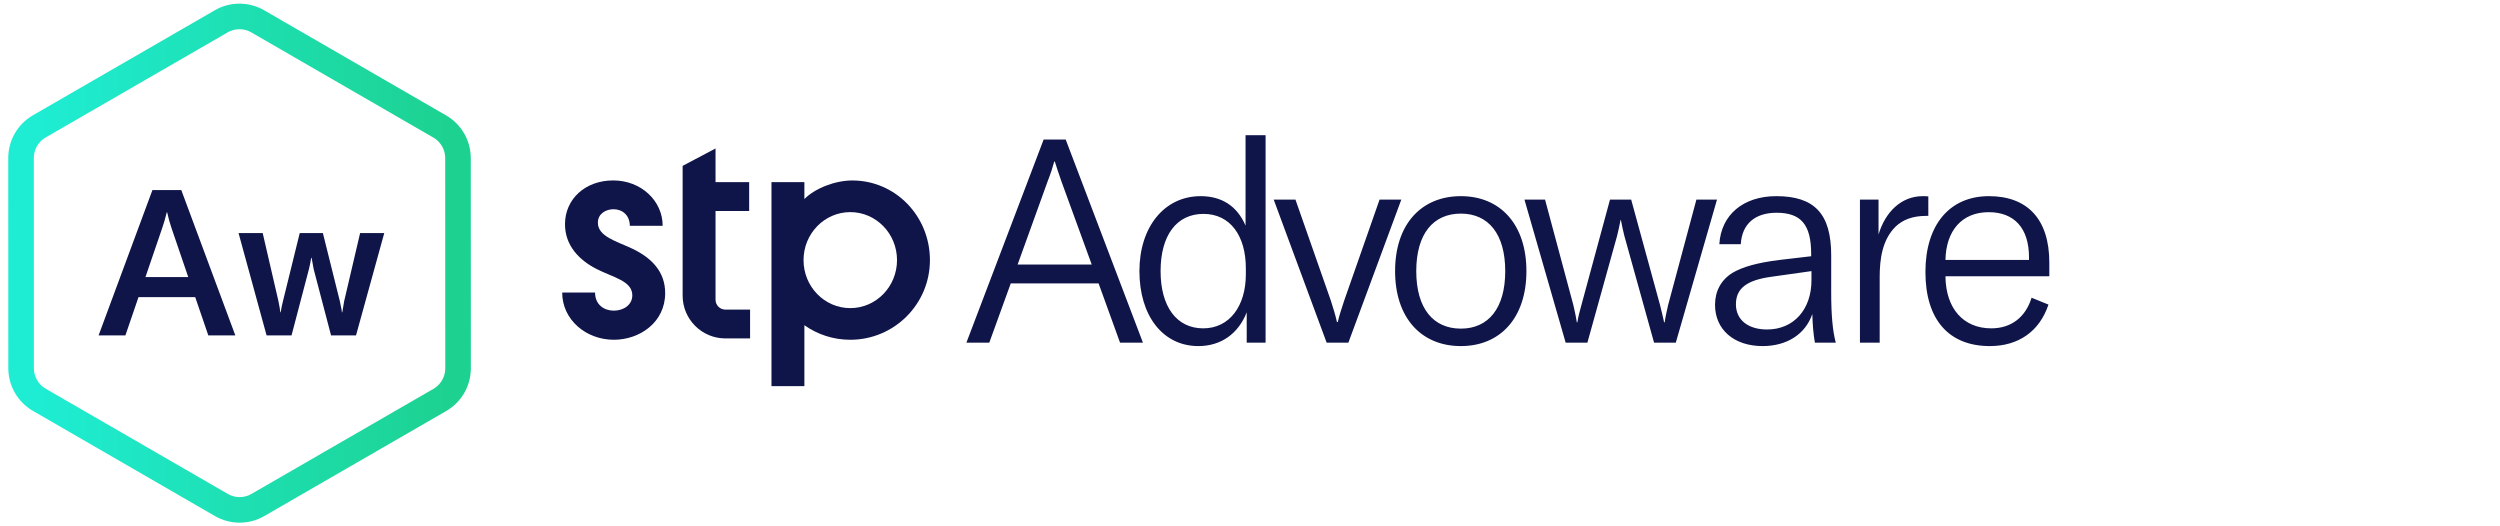
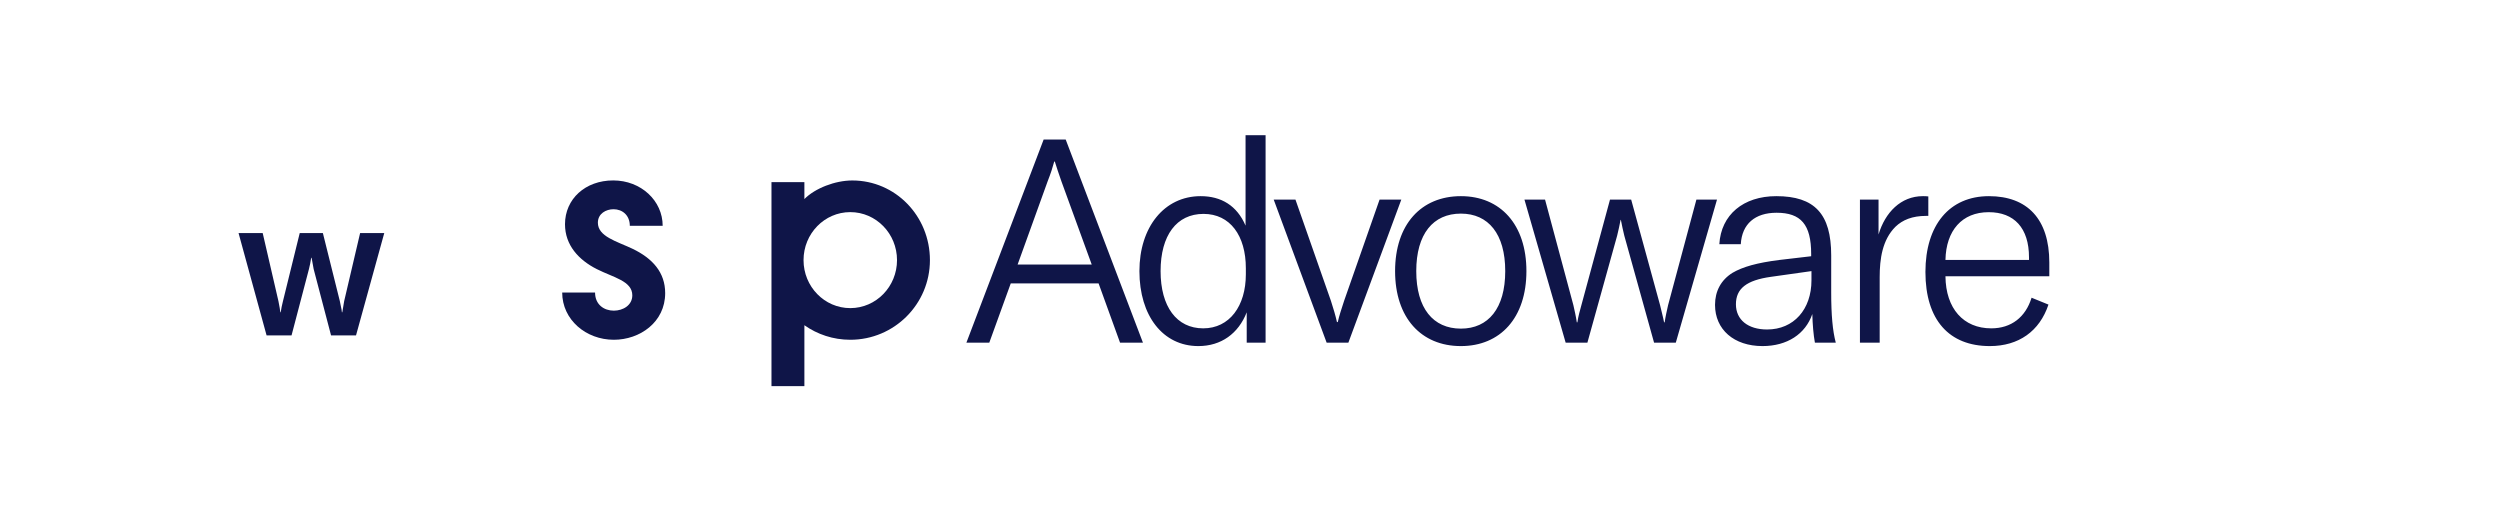
<svg xmlns="http://www.w3.org/2000/svg" width="171" height="36" viewBox="0 0 171 36" fill="none">
-   <path d="M17.63 1.46C16.856 1.013 15.903 1.013 15.13 1.46L2.688 8.643C1.915 9.09 1.438 9.915 1.439 10.808L1.443 25.184C1.443 26.077 1.919 26.901 2.692 27.348L15.14 34.54C15.913 34.987 16.866 34.987 17.64 34.54L30.081 27.357C30.855 26.91 31.331 26.085 31.331 25.192L31.326 10.816C31.326 9.923 30.85 9.099 30.078 8.652L17.63 1.46Z" stroke="url(#paint0_linear_1751_48388)" stroke-width="1.75" />
-   <path d="M10.426 13H12.4L16.096 22.94H14.248L13.352 20.322H9.474L8.578 22.94H6.744L10.426 13ZM12.876 18.95L11.728 15.59C11.616 15.263 11.518 14.909 11.434 14.526H11.406C11.303 14.946 11.2 15.301 11.098 15.59L9.95 18.95H12.876Z" fill="#0F1548" />
  <path d="M16.316 15.94H17.968L19.046 20.602C19.121 20.975 19.163 21.227 19.172 21.358H19.2C19.238 21.106 19.289 20.854 19.354 20.602L20.502 15.94H22.084L23.246 20.602C23.256 20.677 23.279 20.793 23.316 20.952C23.354 21.101 23.377 21.237 23.386 21.358H23.414L23.54 20.602L24.632 15.94H26.284L24.352 22.94H22.644L21.454 18.404C21.37 17.965 21.324 17.709 21.314 17.634H21.286C21.24 17.933 21.188 18.189 21.132 18.404L19.942 22.94H18.234L16.316 15.94Z" fill="#0F1548" />
  <path d="M40.895 15.232C40.895 16.174 42.158 16.495 43.25 17.009C44.642 17.673 45.498 18.637 45.498 20.05C45.498 22.041 43.764 23.24 41.987 23.24C40.081 23.24 38.454 21.87 38.454 20.007H40.702C40.702 20.842 41.323 21.249 41.987 21.249C42.608 21.249 43.25 20.885 43.25 20.2C43.25 19.215 41.944 18.979 40.809 18.401C39.589 17.78 38.646 16.774 38.646 15.339C38.646 13.605 40.038 12.341 41.944 12.341C43.85 12.341 45.327 13.733 45.327 15.446H43.079C43.079 14.718 42.565 14.311 41.965 14.311C41.451 14.311 40.895 14.611 40.895 15.232Z" fill="#0F1548" />
-   <path fill-rule="evenodd" clip-rule="evenodd" d="M46.692 11.345V20.222C46.692 21.838 48.002 23.148 49.618 23.148H51.306L51.306 21.177H49.618C49.245 21.177 48.943 20.875 48.943 20.502L48.943 14.434L51.243 14.434L51.243 12.457L48.943 12.457L48.943 10.155L46.692 11.345Z" fill="#0F1548" />
  <path fill-rule="evenodd" clip-rule="evenodd" d="M55.02 12.457L52.769 12.457L52.769 26.411L55.02 26.411L55.02 22.245C55.907 22.872 56.99 23.24 58.159 23.24C61.168 23.24 63.607 20.801 63.607 17.792C63.607 14.783 61.253 12.344 58.297 12.344C57.127 12.344 55.752 12.874 55.02 13.616L55.02 12.457ZM58.159 21.075C59.925 21.075 61.356 19.605 61.356 17.792C61.356 15.979 59.925 14.509 58.159 14.509C56.393 14.509 54.962 15.979 54.962 17.792C54.962 19.605 56.393 21.075 58.159 21.075Z" fill="#0F1548" />
  <path d="M66.102 23.437L71.386 9.542H72.893L78.177 23.437H76.611L75.144 19.386H69.135L67.668 23.437H66.102ZM69.605 18.094H74.674L72.599 12.399C72.404 11.851 72.286 11.479 72.149 11.049H72.11C71.993 11.479 71.875 11.851 71.66 12.399L69.605 18.094ZM81.967 23.672C79.54 23.672 77.936 21.597 77.936 18.544C77.936 15.53 79.638 13.417 82.124 13.417C83.533 13.417 84.609 14.063 85.196 15.433V9.248H86.566V23.437H85.275V21.363C84.707 22.811 83.533 23.672 81.967 23.672ZM79.384 18.544C79.384 20.971 80.48 22.459 82.3 22.459C84.1 22.459 85.216 20.932 85.216 18.76V18.349C85.216 16.118 84.14 14.63 82.32 14.63C80.48 14.63 79.384 16.098 79.384 18.544ZM90.742 23.437L87.121 13.652H88.609L91.036 20.58C91.212 21.128 91.349 21.578 91.447 22.028H91.505C91.603 21.578 91.76 21.128 91.936 20.58L94.363 13.652H95.85L92.229 23.437H90.742ZM99.925 23.672C97.205 23.672 95.424 21.734 95.424 18.544C95.424 15.354 97.205 13.417 99.925 13.417C102.626 13.417 104.407 15.354 104.407 18.544C104.407 21.734 102.626 23.672 99.925 23.672ZM96.872 18.544C96.872 21.088 98.027 22.478 99.925 22.478C101.804 22.478 102.958 21.088 102.958 18.544C102.958 16 101.804 14.611 99.925 14.611C98.027 14.611 96.872 16 96.872 18.544ZM107.091 23.437L104.272 13.652H105.681L107.619 20.873C107.697 21.226 107.795 21.637 107.854 22.047H107.893C107.952 21.637 108.069 21.226 108.167 20.873L110.124 13.652H111.572L113.549 20.873C113.627 21.226 113.745 21.637 113.823 22.047H113.862C113.921 21.637 114.019 21.226 114.097 20.873L116.034 13.652H117.443L114.625 23.437H113.138L111.102 16.118C111.024 15.805 110.926 15.354 110.868 15.041H110.848C110.789 15.354 110.692 15.805 110.613 16.118L108.578 23.437H107.091ZM120.557 23.672C118.6 23.672 117.308 22.537 117.308 20.854C117.308 19.914 117.719 19.151 118.502 18.662C119.207 18.251 120.166 17.977 121.712 17.781L123.884 17.527V17.37C123.884 15.354 123.18 14.552 121.516 14.552C120.048 14.552 119.148 15.315 119.07 16.705H117.602C117.719 14.689 119.246 13.417 121.497 13.417C124.119 13.417 125.254 14.63 125.254 17.468V20.012C125.254 21.539 125.352 22.635 125.567 23.437H124.139C124.041 22.909 123.982 22.204 123.962 21.48C123.493 22.85 122.24 23.672 120.557 23.672ZM118.737 20.814C118.737 21.871 119.559 22.537 120.87 22.537C122.69 22.537 123.904 21.167 123.904 19.171V18.544L121.125 18.936C119.461 19.171 118.737 19.738 118.737 20.814ZM128.492 16.039C128.942 14.532 130.018 13.417 131.525 13.417C131.662 13.417 131.76 13.417 131.897 13.436V14.767H131.741C130.801 14.767 130.136 15.041 129.647 15.511C128.746 16.411 128.57 17.722 128.57 18.955V23.437H127.22V13.652H128.492V16.039ZM136.103 23.672C133.324 23.672 131.699 21.891 131.699 18.603C131.699 15.393 133.343 13.417 136.044 13.417C138.667 13.417 140.173 14.982 140.173 17.957V18.897H133.069C133.089 21.108 134.302 22.459 136.201 22.459C137.571 22.459 138.549 21.695 138.96 20.364L140.115 20.834C139.508 22.654 138.079 23.672 136.103 23.672ZM133.069 17.781H138.784V17.605C138.784 15.589 137.766 14.513 136.025 14.513C134.204 14.513 133.108 15.765 133.069 17.781Z" fill="#0F1548" />
  <defs>
    <linearGradient id="paint0_linear_1751_48388" x1="2.314" y1="18" x2="30.456" y2="18" gradientUnits="userSpaceOnUse">
      <stop stop-color="#1EEDD4" />
      <stop offset="1" stop-color="#1DD291" />
    </linearGradient>
  </defs>
</svg>